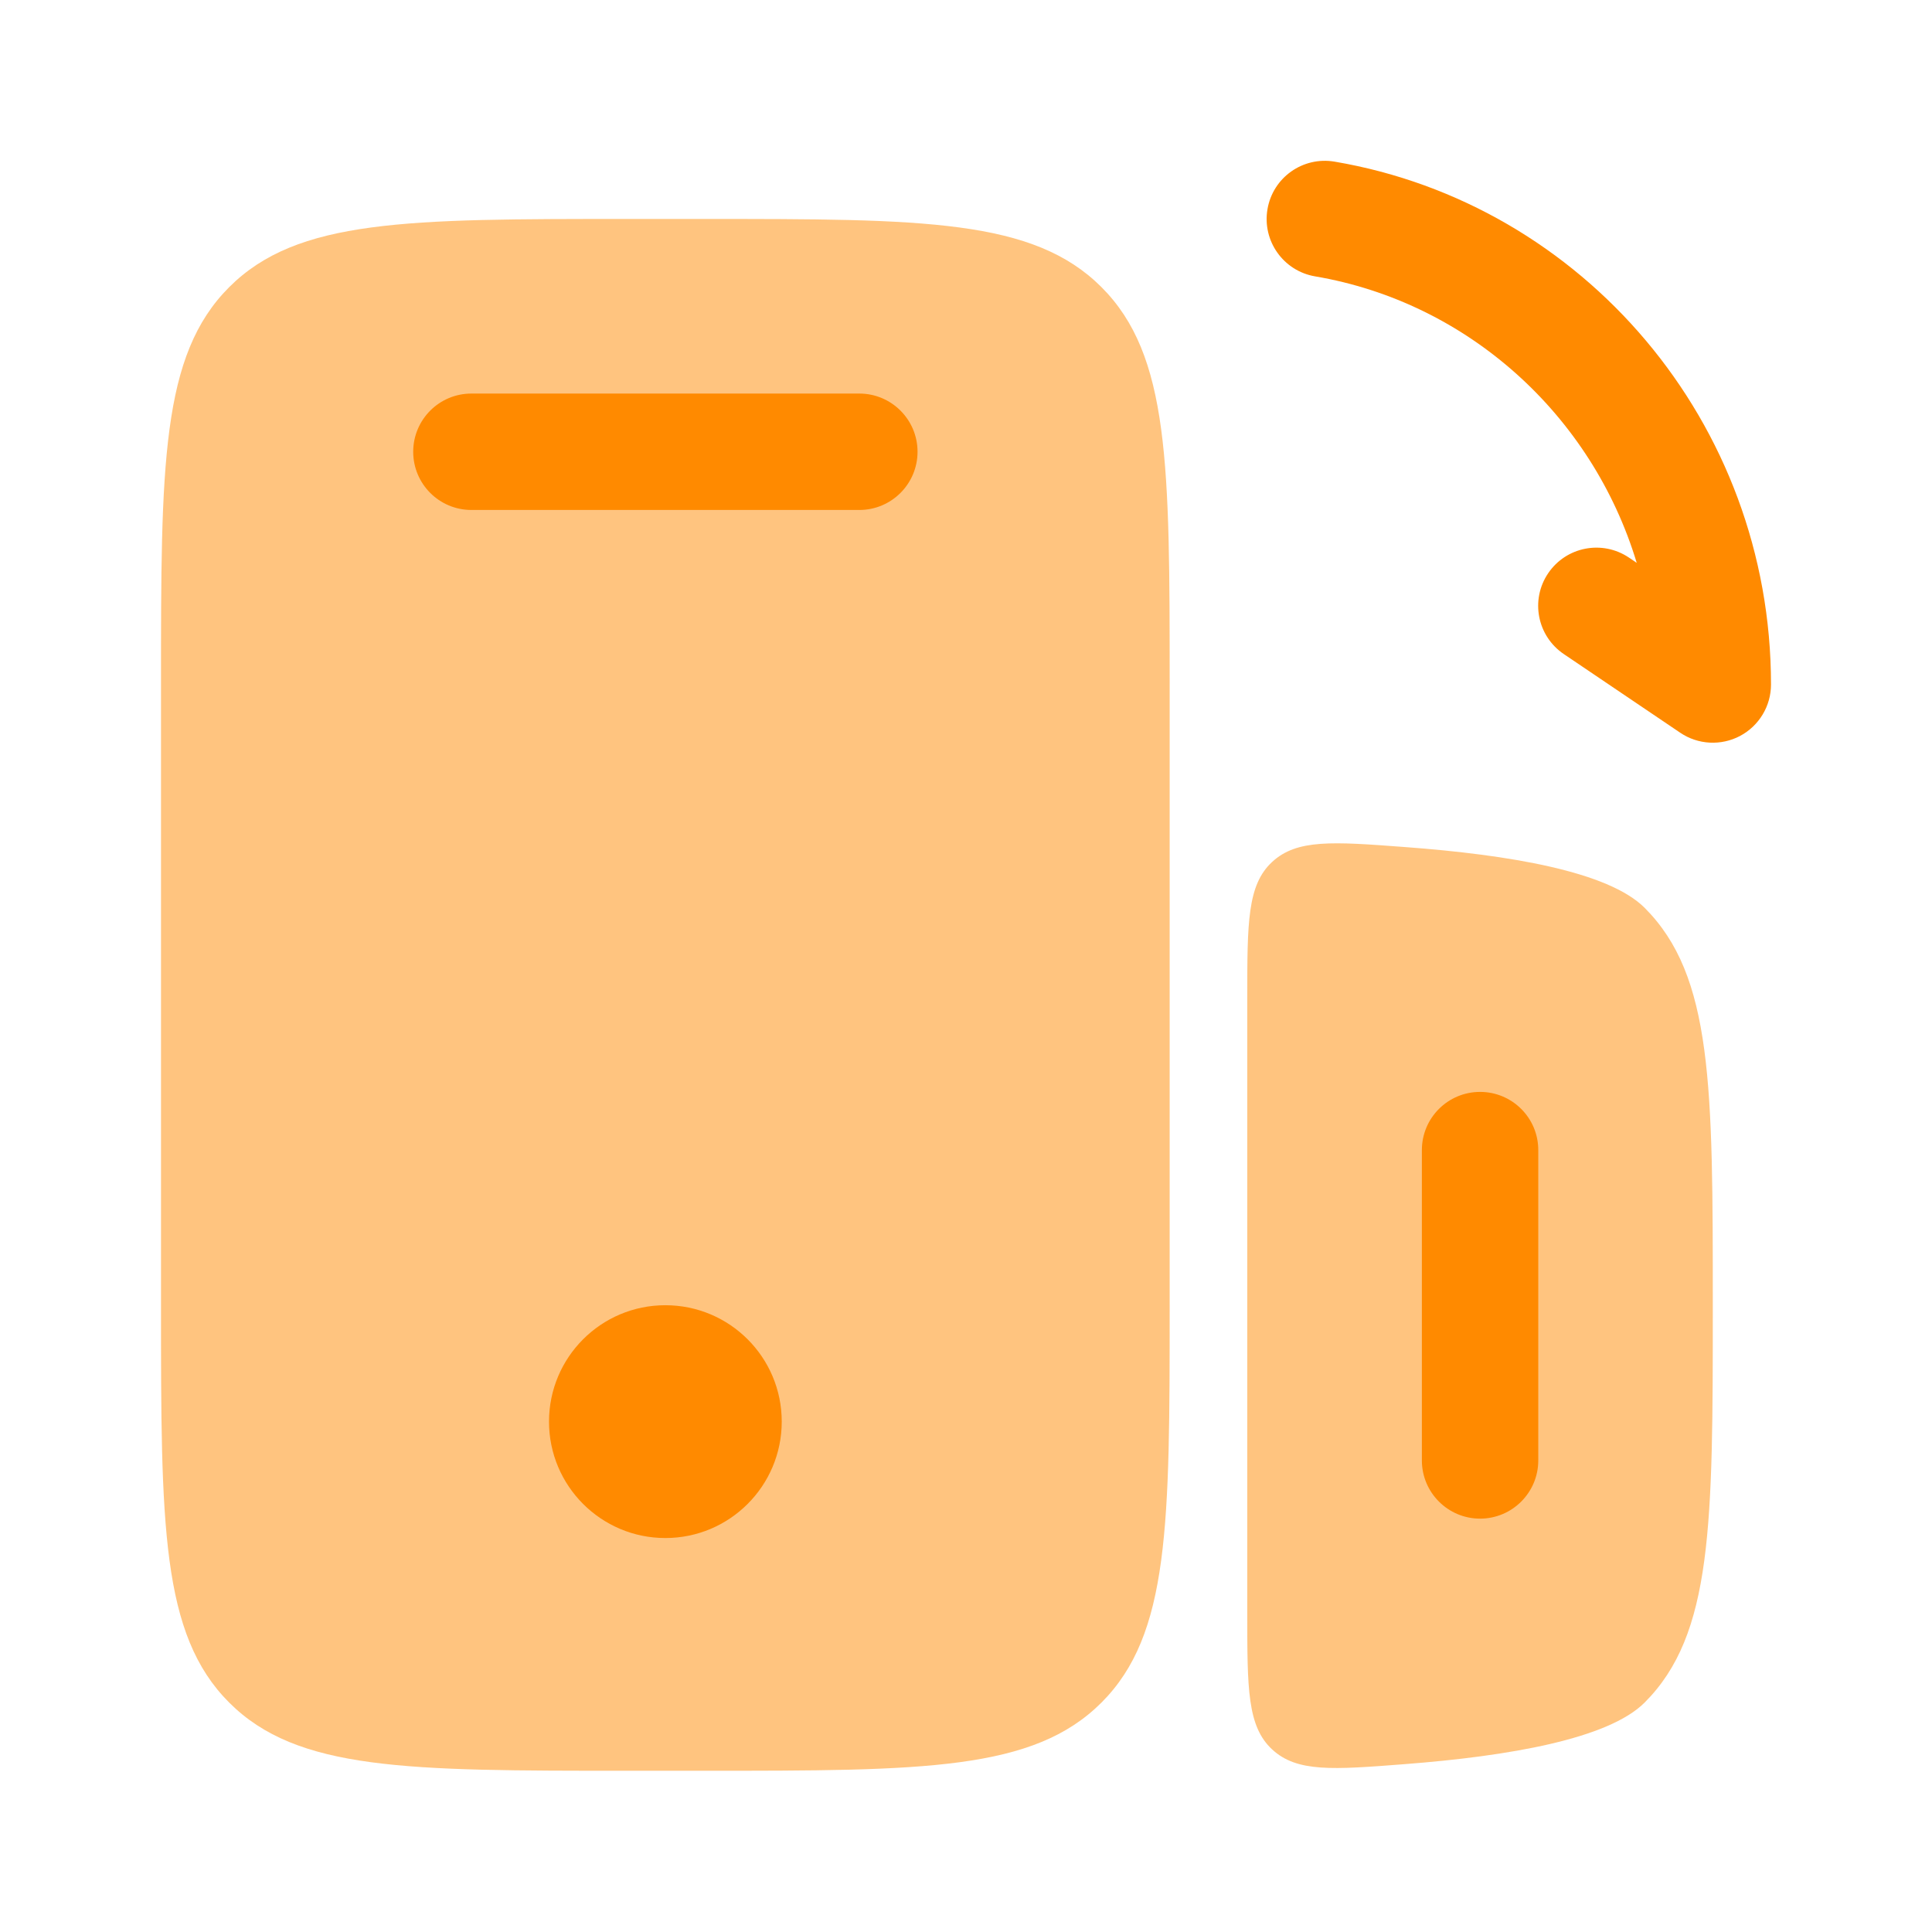
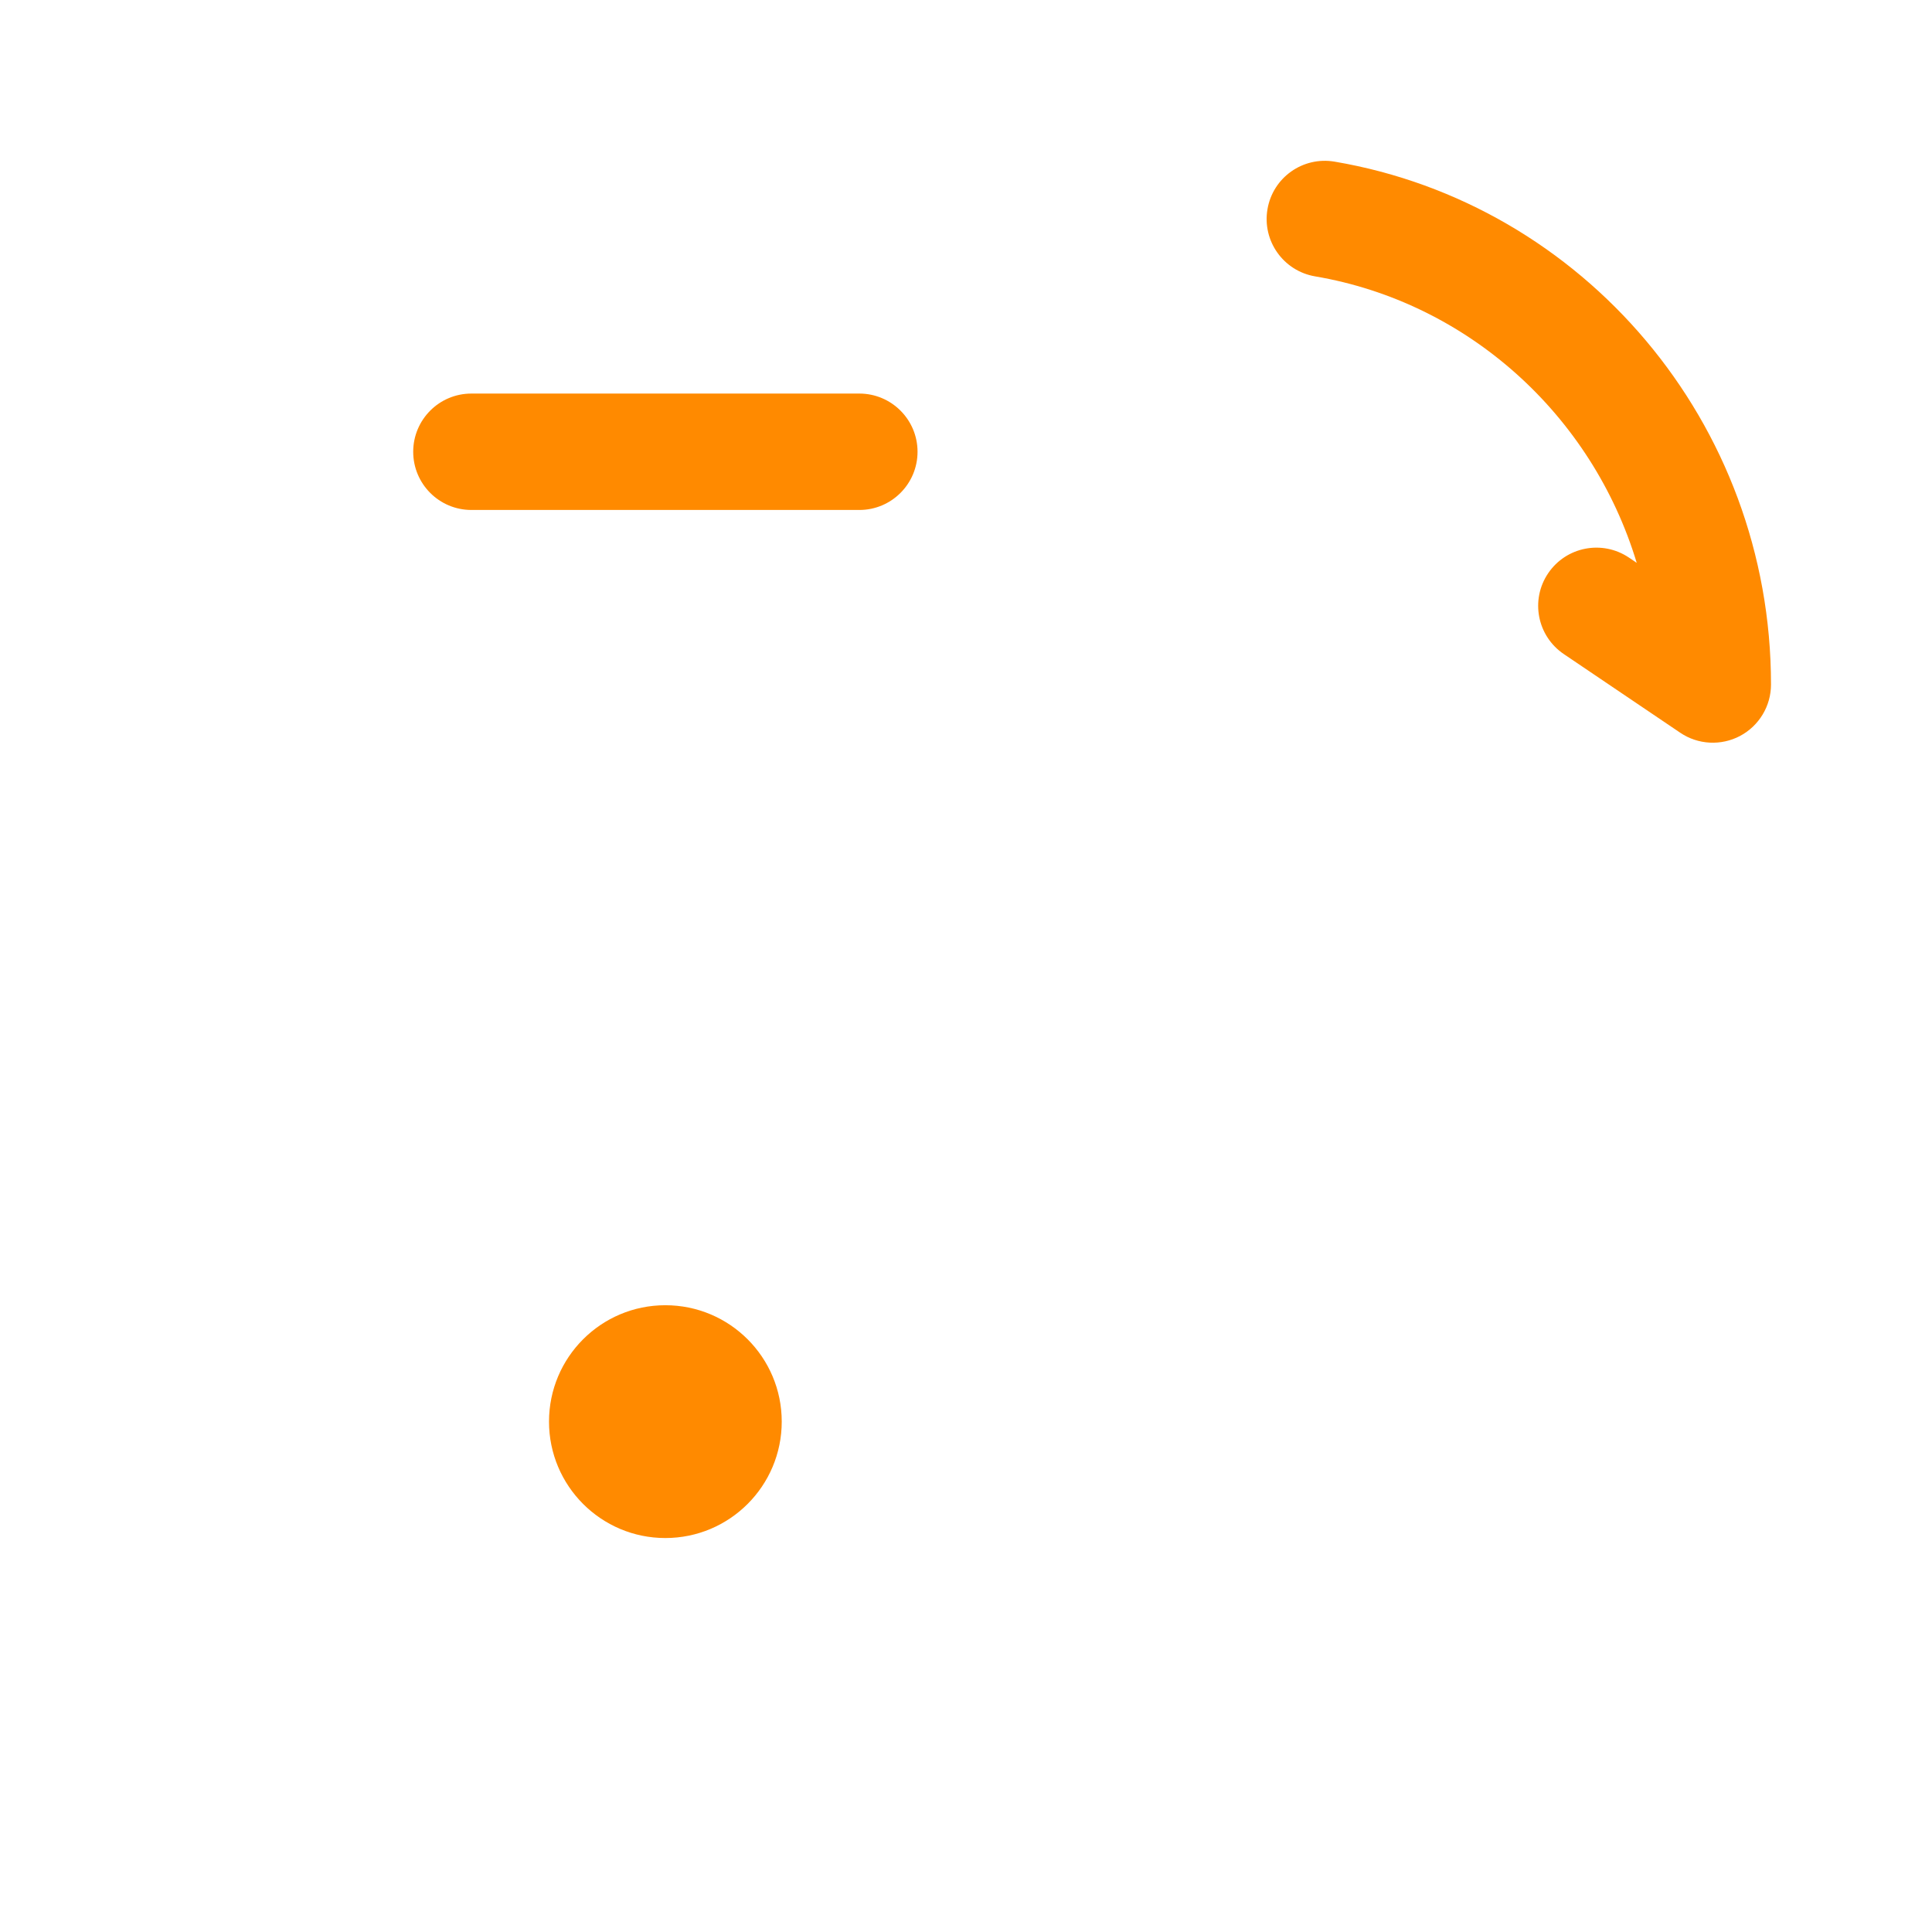
<svg xmlns="http://www.w3.org/2000/svg" width="24" height="24" viewBox="0 0 24 24" fill="none">
-   <path opacity="0.5" d="M20.43 21.15C21.277 20.303 21.277 18.94 21.277 16.214C21.277 13.488 21.277 12.124 20.43 11.277C19.979 10.826 18.748 10.618 17.448 10.522C16.556 10.455 16.11 10.422 15.802 10.708C15.494 10.994 15.494 11.462 15.494 12.399V20.041C15.494 20.977 15.494 21.446 15.803 21.732C16.112 22.018 16.557 21.984 17.448 21.915C18.748 21.815 19.979 21.601 20.43 21.15Z" fill="#FF8A00" />
-   <path d="M19.109 14.287C19.109 13.887 18.785 13.564 18.386 13.564C17.987 13.564 17.663 13.887 17.663 14.287V18.142C17.663 18.541 17.987 18.865 18.386 18.865C18.785 18.865 19.109 18.541 19.109 18.142V14.287Z" fill="#FF8A00" />
  <g opacity="0.5">
-     <path d="M2 8.503C2 5.777 2 4.414 2.847 3.567C3.694 2.72 5.057 2.72 7.783 2.72H8.747C11.473 2.72 12.836 2.72 13.683 3.567C14.53 4.414 14.53 5.777 14.53 8.503V16.214C14.53 18.94 14.53 20.303 13.683 21.15C12.836 21.997 11.473 21.997 8.747 21.997H7.783C5.057 21.997 3.694 21.997 2.847 21.15C2 20.303 2 18.94 2 16.214V8.503Z" fill="#FF8A00" />
-   </g>
+     </g>
  <path d="M5.856 4.889C5.456 4.889 5.133 5.213 5.133 5.612C5.133 6.011 5.456 6.335 5.856 6.335H10.675C11.074 6.335 11.398 6.011 11.398 5.612C11.398 5.213 11.074 4.889 10.675 4.889H5.856Z" fill="#FF8A00" />
  <path d="M8.265 19.106C9.064 19.106 9.711 18.458 9.711 17.66C9.711 16.861 9.064 16.214 8.265 16.214C7.467 16.214 6.82 16.861 6.82 17.66C6.82 18.458 7.467 19.106 8.265 19.106Z" fill="#FF8A00" />
  <path fill-rule="evenodd" clip-rule="evenodd" d="M15.745 2.599C15.812 2.205 16.185 1.941 16.579 2.008C19.663 2.532 22 5.247 22 8.503C22 8.771 21.852 9.016 21.616 9.142C21.38 9.267 21.093 9.252 20.872 9.102L19.426 8.125C19.095 7.901 19.008 7.452 19.232 7.121C19.456 6.79 19.905 6.704 20.236 6.927L20.332 6.992C19.776 5.152 18.231 3.755 16.336 3.433C15.943 3.366 15.678 2.993 15.745 2.599Z" fill="#FF8A00" />
</svg>